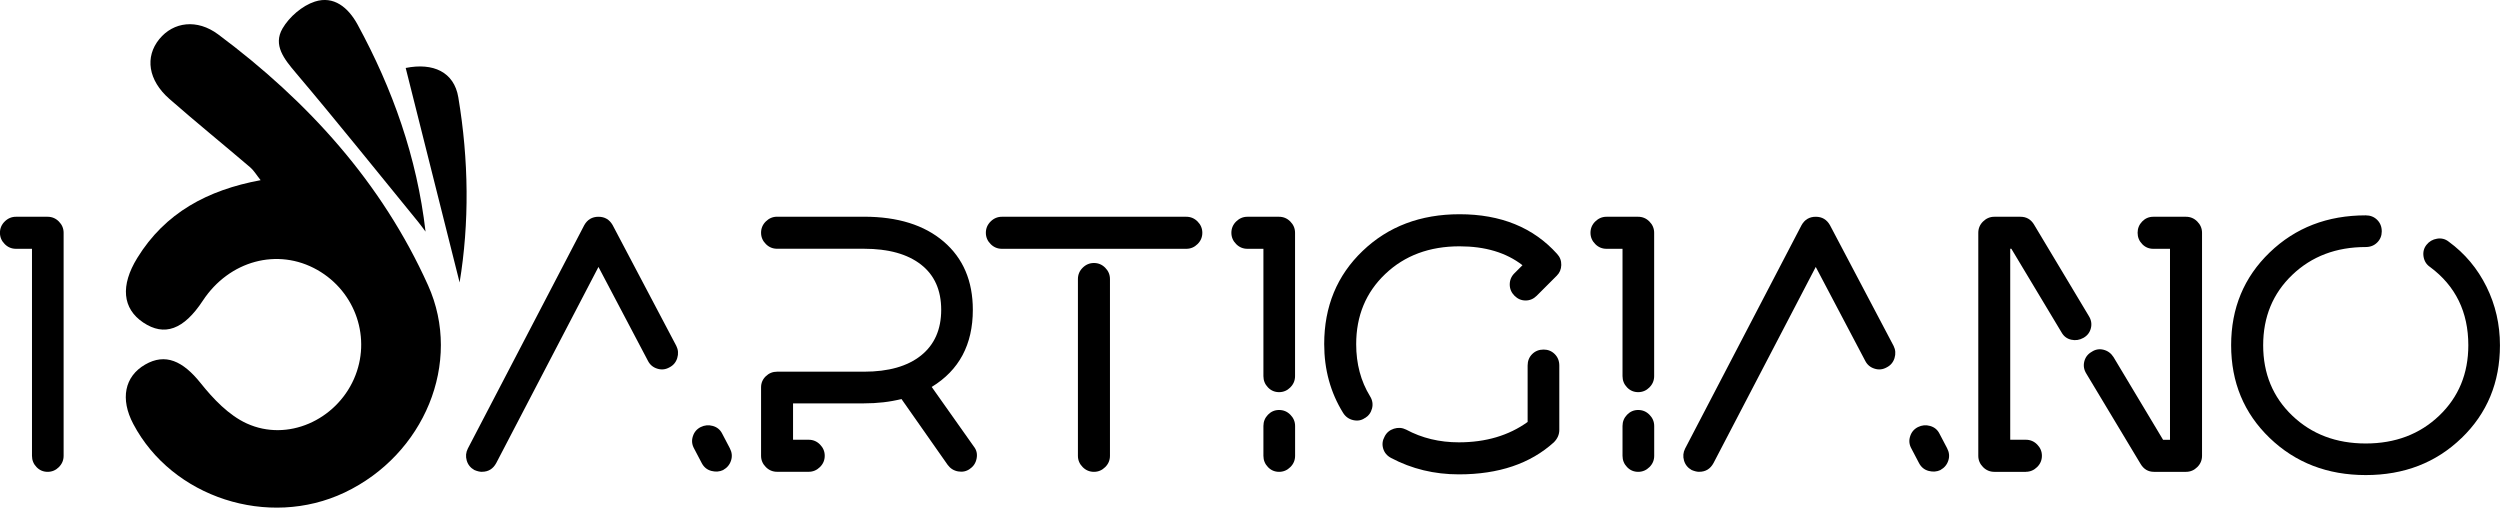
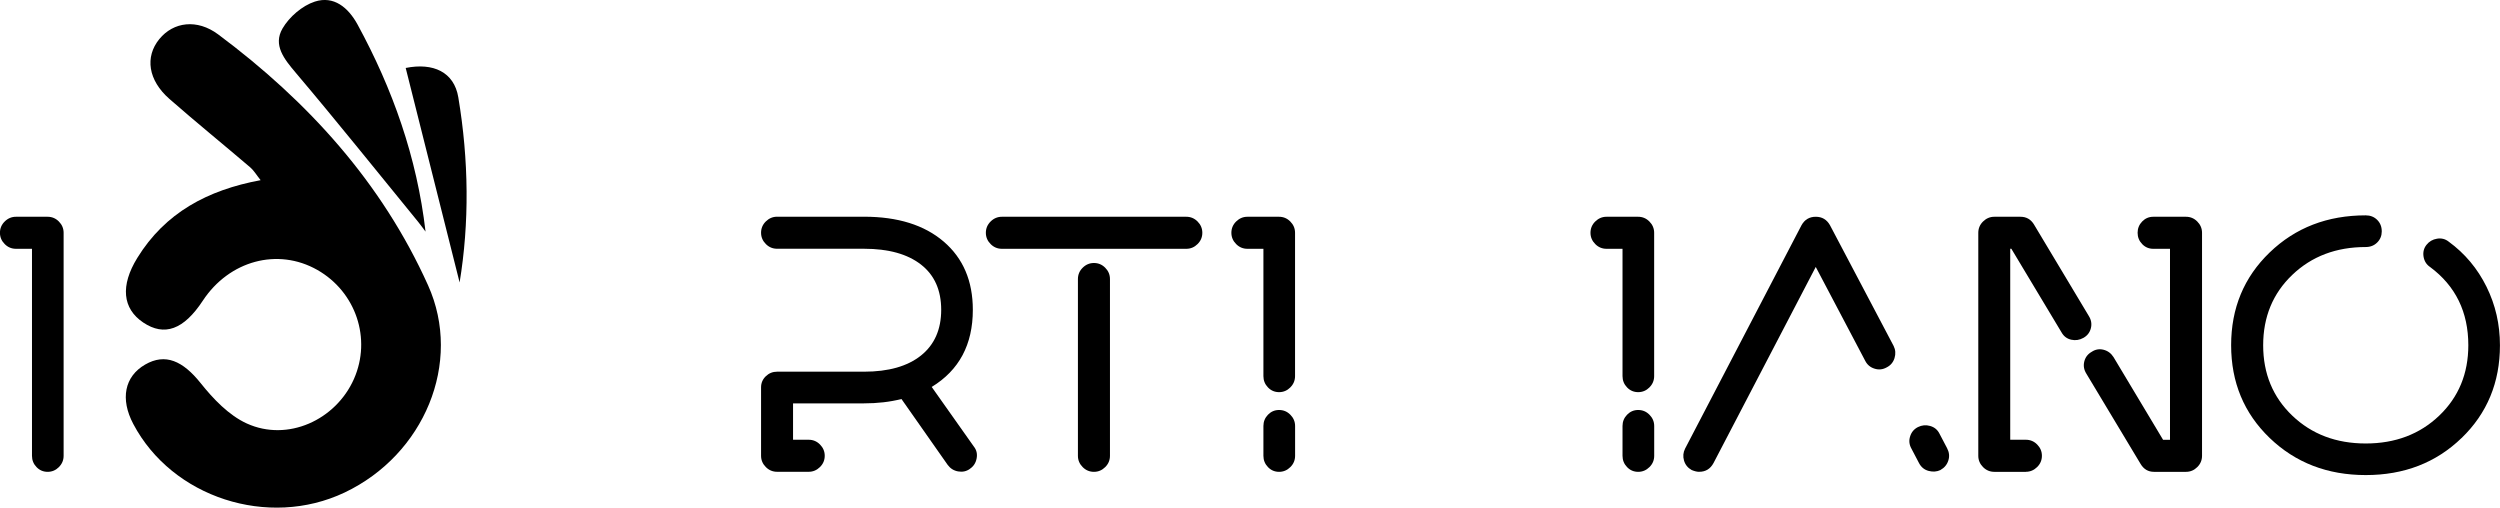
<svg xmlns="http://www.w3.org/2000/svg" id="Layer_2" data-name="Layer 2" viewBox="0 0 494.77 100.48">
  <g id="Layer_1-2" data-name="Layer 1">
    <g>
      <g>
        <path d="M51.57,35.66c-10.51,1.95-18.9,6.46-24.4,15.39-3.37,5.47-2.94,10.02,1.18,12.78,4.19,2.81,8.02,1.41,11.78-4.31,5.24-7.96,14.85-10.54,22.67-6.1,7.65,4.35,10.76,13.63,7.25,21.58-3.6,8.14-13.13,12.49-21.21,8.81-3.55-1.62-6.64-4.86-9.14-8-3.52-4.4-6.99-5.96-10.97-3.66-4.08,2.35-4.97,6.81-2.35,11.76,7.68,14.55,26.71,20.73,41.81,13.57,15.72-7.45,23.43-25.7,16.52-41.03-9.16-20.33-23.76-36.4-41.53-49.64-4.17-3.11-8.86-2.49-11.65.93-2.88,3.53-2.22,8.14,2,11.84,5.25,4.6,10.68,9.01,15.99,13.54.71.6,1.2,1.46,2.06,2.54Z" />
        <path d="M84.22,45.84c-1.71-14.73-6.51-28.23-13.46-40.99-1.84-3.37-4.71-5.75-8.46-4.53-2.49.81-5.06,3.03-6.39,5.32-1.91,3.3.33,6.05,2.63,8.77,8.23,9.72,16.19,19.68,24.25,29.54.5.61.95,1.26,1.43,1.89Z" />
        <path d="M80.29,13.45c3.65,14.52,7.23,28.76,10.67,42.45,1.94-11.72,1.83-24.21-.26-36.65-.84-5.01-4.98-6.89-10.41-5.8Z" />
      </g>
      <g>
        <path d="M11.66,92.44c-.62.62-1.37.94-2.23.94s-1.6-.31-2.2-.94c-.6-.62-.9-1.37-.9-2.23v-40.97h-3.17c-.86,0-1.61-.31-2.23-.94-.62-.62-.94-1.37-.94-2.23s.31-1.61.94-2.23c.62-.62,1.37-.94,2.23-.94h6.26c.86,0,1.61.31,2.23.94.62.62.94,1.37.94,2.23v44.14c0,.86-.31,1.61-.94,2.23Z" />
        <g>
-           <path d="M95.39,93.38c-.43,0-.94-.12-1.51-.36-.77-.43-1.27-1.06-1.51-1.87-.24-.82-.17-1.61.22-2.38l23.04-44.21c.62-1.1,1.56-1.66,2.81-1.66s2.18.55,2.81,1.66l12.6,23.9c.38.77.44,1.57.18,2.41-.26.84-.78,1.45-1.55,1.84-.77.43-1.57.52-2.41.25-.84-.26-1.45-.78-1.84-1.55l-9.79-18.58-20.23,38.81c-.62,1.15-1.56,1.73-2.81,1.73ZM143.13,93.02c-.72.34-1.5.4-2.34.18-.84-.22-1.48-.73-1.91-1.55l-1.51-2.88c-.43-.77-.52-1.57-.25-2.41.26-.84.78-1.45,1.55-1.84.77-.38,1.57-.46,2.41-.22.84.24,1.45.74,1.84,1.51l1.51,2.88c.43.82.52,1.63.25,2.45-.26.82-.78,1.44-1.55,1.87Z" />
          <path d="M191.94,92.8c-.67.48-1.44.65-2.3.5-.86-.14-1.56-.58-2.09-1.3l-9.14-13.03c-2.3.58-4.78.86-7.42.86h-14.04v7.2h3.1c.86,0,1.61.31,2.23.94.62.62.94,1.37.94,2.23s-.31,1.61-.94,2.23-1.37.94-2.23.94h-6.26c-.86,0-1.61-.31-2.23-.94-.62-.62-.94-1.37-.94-2.23v-13.54c0-.86.31-1.59.94-2.2.62-.6,1.37-.9,2.23-.9h17.21c4.85,0,8.6-1.07,11.27-3.2,2.66-2.13,4-5.15,4-9.04s-1.33-6.88-4-8.96-6.42-3.13-11.27-3.13h-17.21c-.86,0-1.61-.31-2.23-.94-.62-.62-.94-1.37-.94-2.23s.31-1.61.94-2.23,1.37-.94,2.23-.94h17.21c6.67,0,11.93,1.64,15.77,4.93,3.84,3.29,5.76,7.79,5.76,13.5,0,6.87-2.71,11.95-8.14,15.26l8.35,11.81c.53.67.71,1.45.54,2.34-.17.89-.61,1.57-1.33,2.05Z" />
          <path d="M234.78,49.24h-36.5c-.86,0-1.61-.31-2.23-.94-.62-.62-.94-1.37-.94-2.23s.31-1.61.94-2.23c.62-.62,1.37-.94,2.23-.94h36.5c.86,0,1.61.31,2.23.94.62.62.94,1.37.94,2.23s-.31,1.61-.94,2.23c-.62.62-1.37.94-2.23.94ZM218.73,92.44c-.62.62-1.37.94-2.23.94s-1.61-.31-2.23-.94c-.62-.62-.94-1.37-.94-2.23v-34.99c0-.86.31-1.61.94-2.23.62-.62,1.37-.94,2.23-.94s1.61.31,2.23.94c.62.62.94,1.37.94,2.23v34.99c0,.86-.31,1.61-.94,2.23Z" />
          <path d="M255.37,76.67c-.62.62-1.37.94-2.23.94s-1.6-.31-2.2-.94c-.6-.62-.9-1.37-.9-2.23v-25.2h-3.17c-.86,0-1.61-.31-2.23-.94-.62-.62-.94-1.37-.94-2.23s.31-1.61.94-2.23,1.37-.94,2.23-.94h6.26c.86,0,1.61.31,2.23.94.62.62.94,1.37.94,2.23v28.37c0,.86-.31,1.61-.94,2.23ZM255.37,92.44c-.62.62-1.37.94-2.23.94s-1.6-.31-2.2-.94c-.6-.62-.9-1.37-.9-2.23v-5.9c0-.86.3-1.61.9-2.23.6-.62,1.33-.94,2.2-.94s1.61.31,2.23.94c.62.62.94,1.37.94,2.23v5.9c0,.86-.31,1.61-.94,2.23Z" />
-           <path d="M270.13,82.72c-.67.48-1.44.62-2.3.43-.86-.19-1.54-.67-2.02-1.44-2.5-4.03-3.74-8.57-3.74-13.61,0-7.44,2.53-13.58,7.6-18.43,5.06-4.85,11.46-7.27,19.19-7.27,8.16,0,14.59,2.62,19.3,7.85.58.62.85,1.36.83,2.2-.02.84-.32,1.55-.9,2.12l-3.96,3.96c-.62.62-1.36.94-2.2.94s-1.57-.31-2.2-.94c-.62-.62-.94-1.37-.94-2.23s.31-1.61.94-2.23l1.58-1.58c-3.22-2.5-7.37-3.74-12.46-3.74-5.95,0-10.85,1.82-14.69,5.47-3.84,3.65-5.76,8.28-5.76,13.9,0,3.89.91,7.32,2.74,10.3.48.77.61,1.57.4,2.41-.22.84-.68,1.48-1.4,1.91ZM288.71,93.88c-4.85,0-9.31-1.08-13.39-3.24-.82-.43-1.34-1.06-1.58-1.87-.24-.82-.14-1.61.29-2.38.38-.77,1-1.28,1.84-1.55.84-.26,1.64-.2,2.41.18,3.12,1.68,6.6,2.52,10.44,2.52,5.33,0,9.86-1.34,13.61-4.03v-11.16c0-.91.3-1.67.9-2.27s1.36-.9,2.27-.9c.86,0,1.6.3,2.2.9.6.6.9,1.36.9,2.27v12.74c0,.91-.36,1.73-1.08,2.45-4.66,4.22-10.92,6.34-18.79,6.34Z" />
          <path d="M326.44,76.67c-.62.62-1.37.94-2.23.94s-1.6-.31-2.2-.94c-.6-.62-.9-1.37-.9-2.23v-25.2h-3.17c-.86,0-1.61-.31-2.23-.94-.62-.62-.94-1.37-.94-2.23s.31-1.61.94-2.23,1.37-.94,2.23-.94h6.26c.86,0,1.61.31,2.23.94.62.62.94,1.37.94,2.23v28.37c0,.86-.31,1.61-.94,2.23ZM326.44,92.44c-.62.62-1.37.94-2.23.94s-1.6-.31-2.2-.94c-.6-.62-.9-1.37-.9-2.23v-5.9c0-.86.3-1.61.9-2.23.6-.62,1.33-.94,2.2-.94s1.61.31,2.23.94c.62.62.94,1.37.94,2.23v5.9c0,.86-.31,1.61-.94,2.23Z" />
          <path d="M336.3,93.38c-.43,0-.94-.12-1.51-.36-.77-.43-1.27-1.06-1.51-1.87-.24-.82-.17-1.61.22-2.38l23.04-44.21c.62-1.1,1.56-1.66,2.81-1.66s2.18.55,2.81,1.66l12.6,23.9c.38.77.44,1.57.18,2.41-.26.84-.78,1.45-1.55,1.84-.77.43-1.57.52-2.41.25-.84-.26-1.45-.78-1.84-1.55l-9.79-18.58-20.23,38.81c-.62,1.15-1.56,1.73-2.81,1.73ZM384.04,93.02c-.72.34-1.5.4-2.34.18-.84-.22-1.48-.73-1.91-1.55l-1.51-2.88c-.43-.77-.52-1.57-.25-2.41.26-.84.78-1.45,1.55-1.84.77-.38,1.57-.46,2.41-.22.84.24,1.45.74,1.84,1.51l1.51,2.88c.43.82.52,1.63.25,2.45-.26.82-.78,1.44-1.55,1.87Z" />
          <path d="M400.95,93.38h-6.26c-.86,0-1.61-.31-2.23-.94-.62-.62-.94-1.37-.94-2.23v-44.14c0-.86.31-1.61.94-2.23s1.37-.94,2.23-.94h5.18c1.15,0,2.04.5,2.66,1.51l10.87,18.14c.48.77.61,1.57.4,2.41s-.71,1.48-1.48,1.91c-.77.43-1.57.55-2.41.36-.84-.19-1.48-.67-1.91-1.44l-9.94-16.56h-.22v37.8h3.1c.86,0,1.61.31,2.23.94.62.62.94,1.37.94,2.23s-.31,1.61-.94,2.23-1.37.94-2.23.94ZM432.63,93.38h-6.34c-1.15,0-2.04-.53-2.66-1.58l-10.73-17.86c-.48-.77-.61-1.57-.4-2.41s.71-1.48,1.48-1.91c.72-.48,1.5-.61,2.34-.4.84.22,1.5.71,1.98,1.48l9.79,16.34h1.37v-37.8h-3.31c-.86,0-1.6-.31-2.2-.94-.6-.62-.9-1.37-.9-2.23s.3-1.61.9-2.23c.6-.62,1.33-.94,2.2-.94h6.48c.86,0,1.61.31,2.23.94.62.62.94,1.37.94,2.23v44.14c0,.86-.31,1.61-.94,2.23-.62.62-1.37.94-2.23.94Z" />
          <path d="M487.17,86.68c-5.06,4.9-11.39,7.34-18.97,7.34s-13.92-2.45-19.01-7.34c-5.09-4.9-7.63-11.02-7.63-18.36s2.54-13.46,7.63-18.36c5.09-4.9,11.42-7.34,19.01-7.34.91,0,1.67.3,2.27.9.6.6.9,1.36.9,2.27,0,.86-.3,1.6-.9,2.2s-1.36.9-2.27.9c-5.86,0-10.7,1.84-14.54,5.51-3.84,3.67-5.76,8.32-5.76,13.93s1.92,10.26,5.76,13.93c3.84,3.67,8.69,5.51,14.54,5.51s10.7-1.84,14.54-5.51c3.84-3.67,5.76-8.32,5.76-13.93,0-6.58-2.52-11.74-7.56-15.48-.72-.48-1.15-1.16-1.3-2.05-.14-.89.05-1.67.58-2.34.53-.67,1.22-1.08,2.09-1.22.86-.14,1.63.05,2.3.58,3.22,2.35,5.71,5.33,7.49,8.93,1.78,3.6,2.66,7.46,2.66,11.59,0,7.34-2.53,13.46-7.6,18.36Z" />
        </g>
      </g>
    </g>
  </g>
</svg>